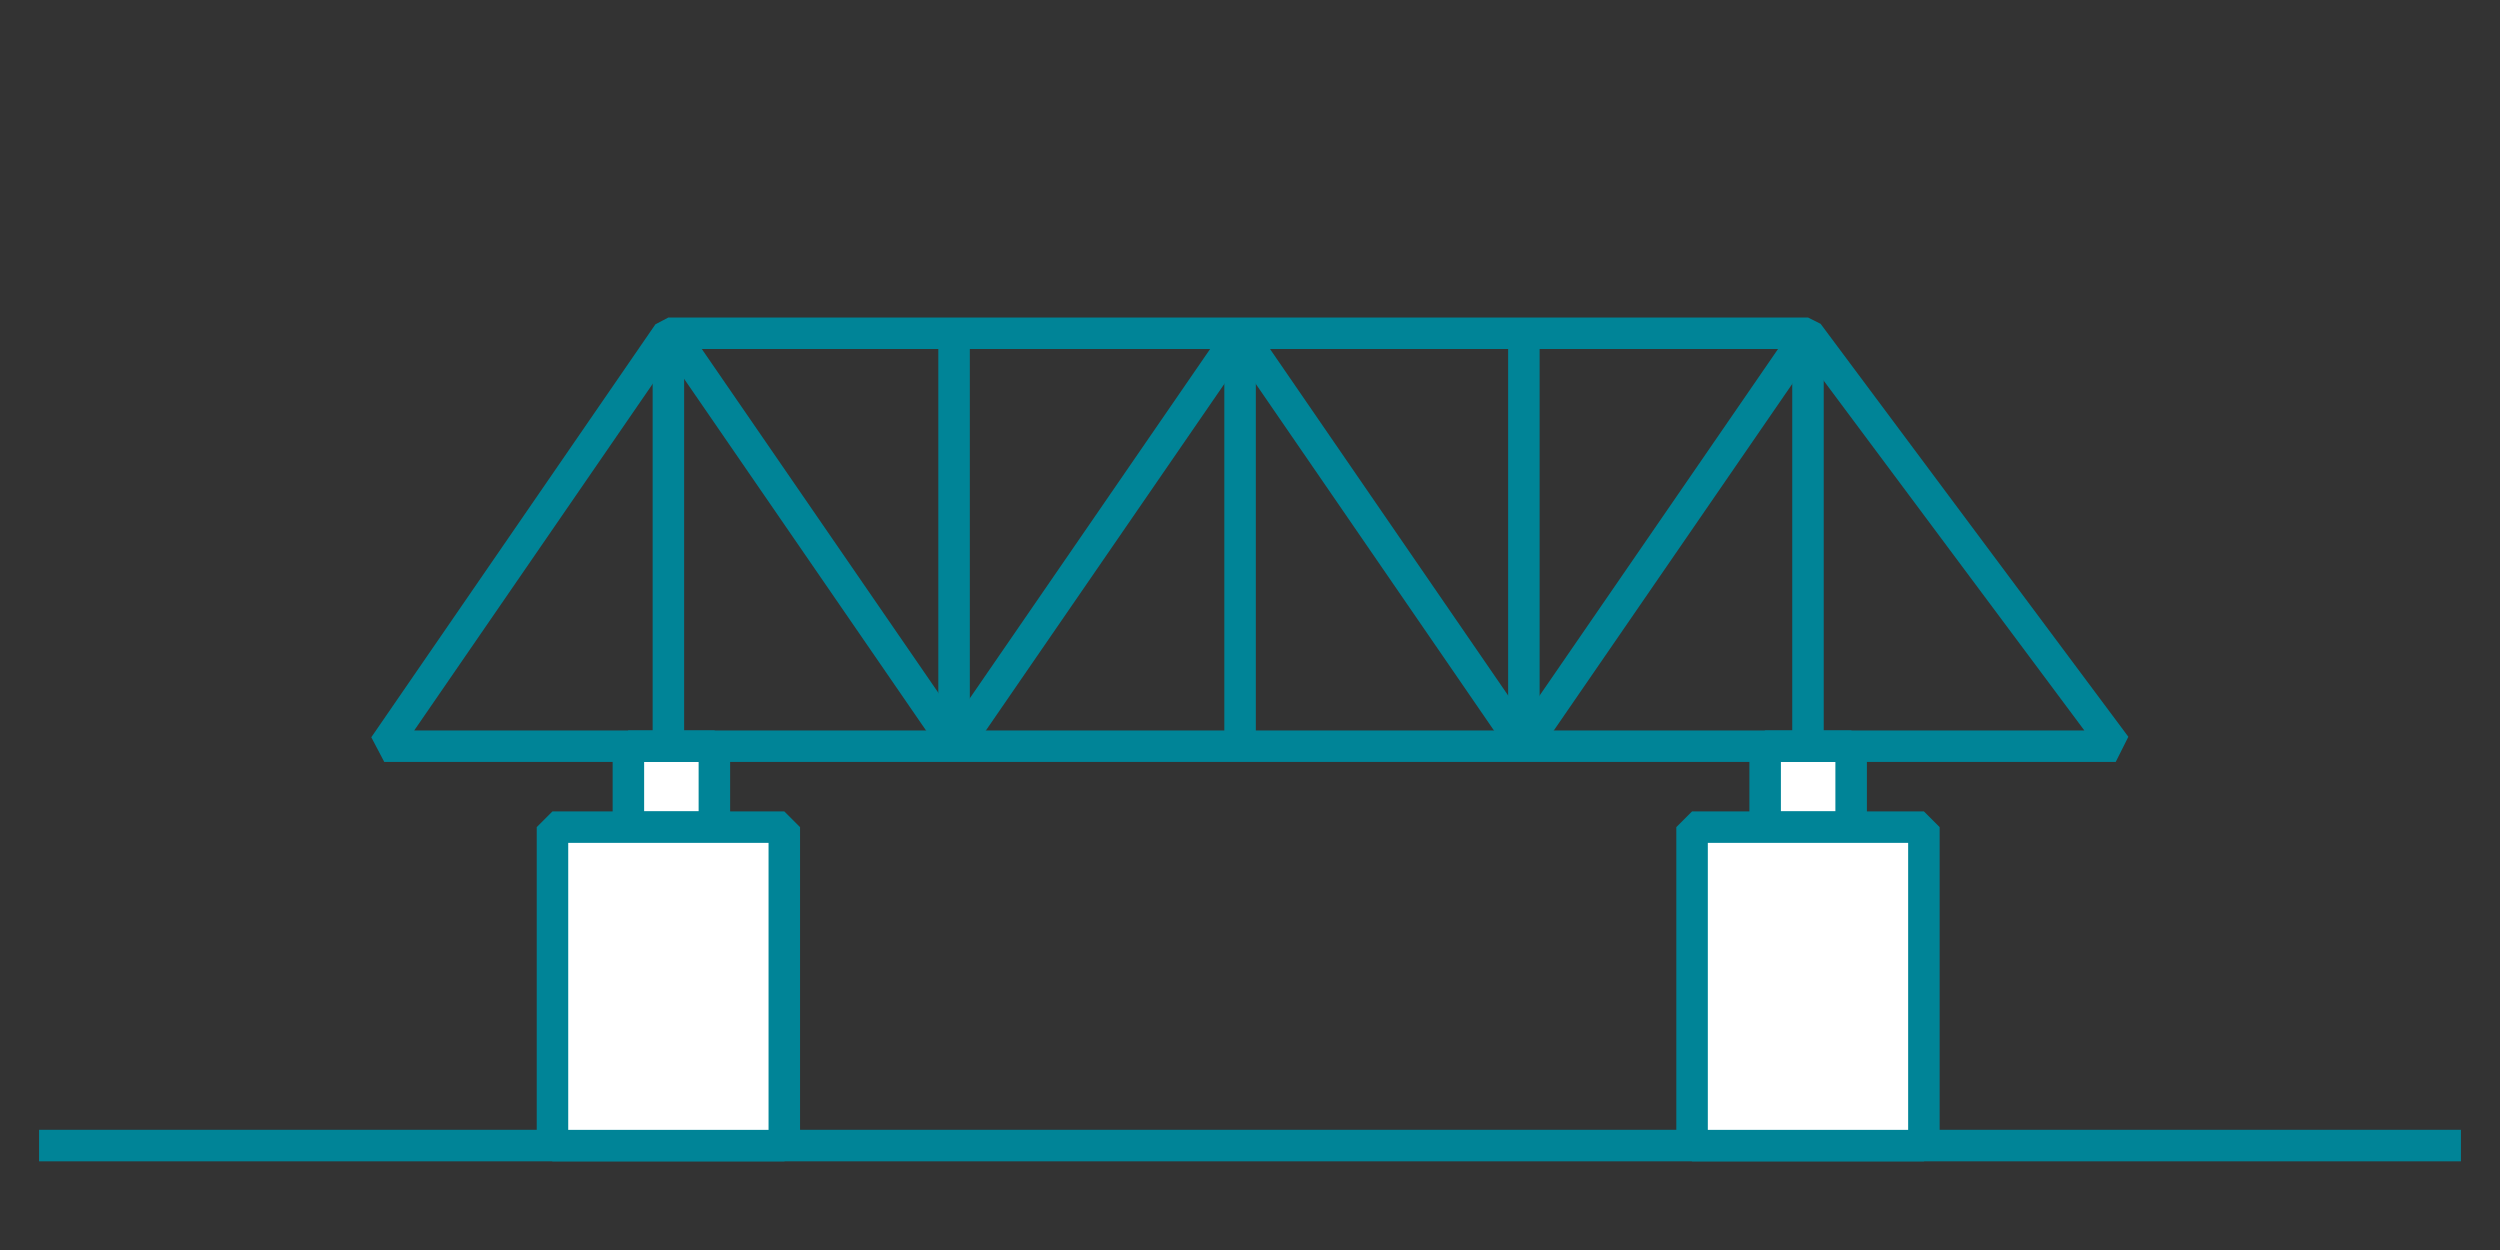
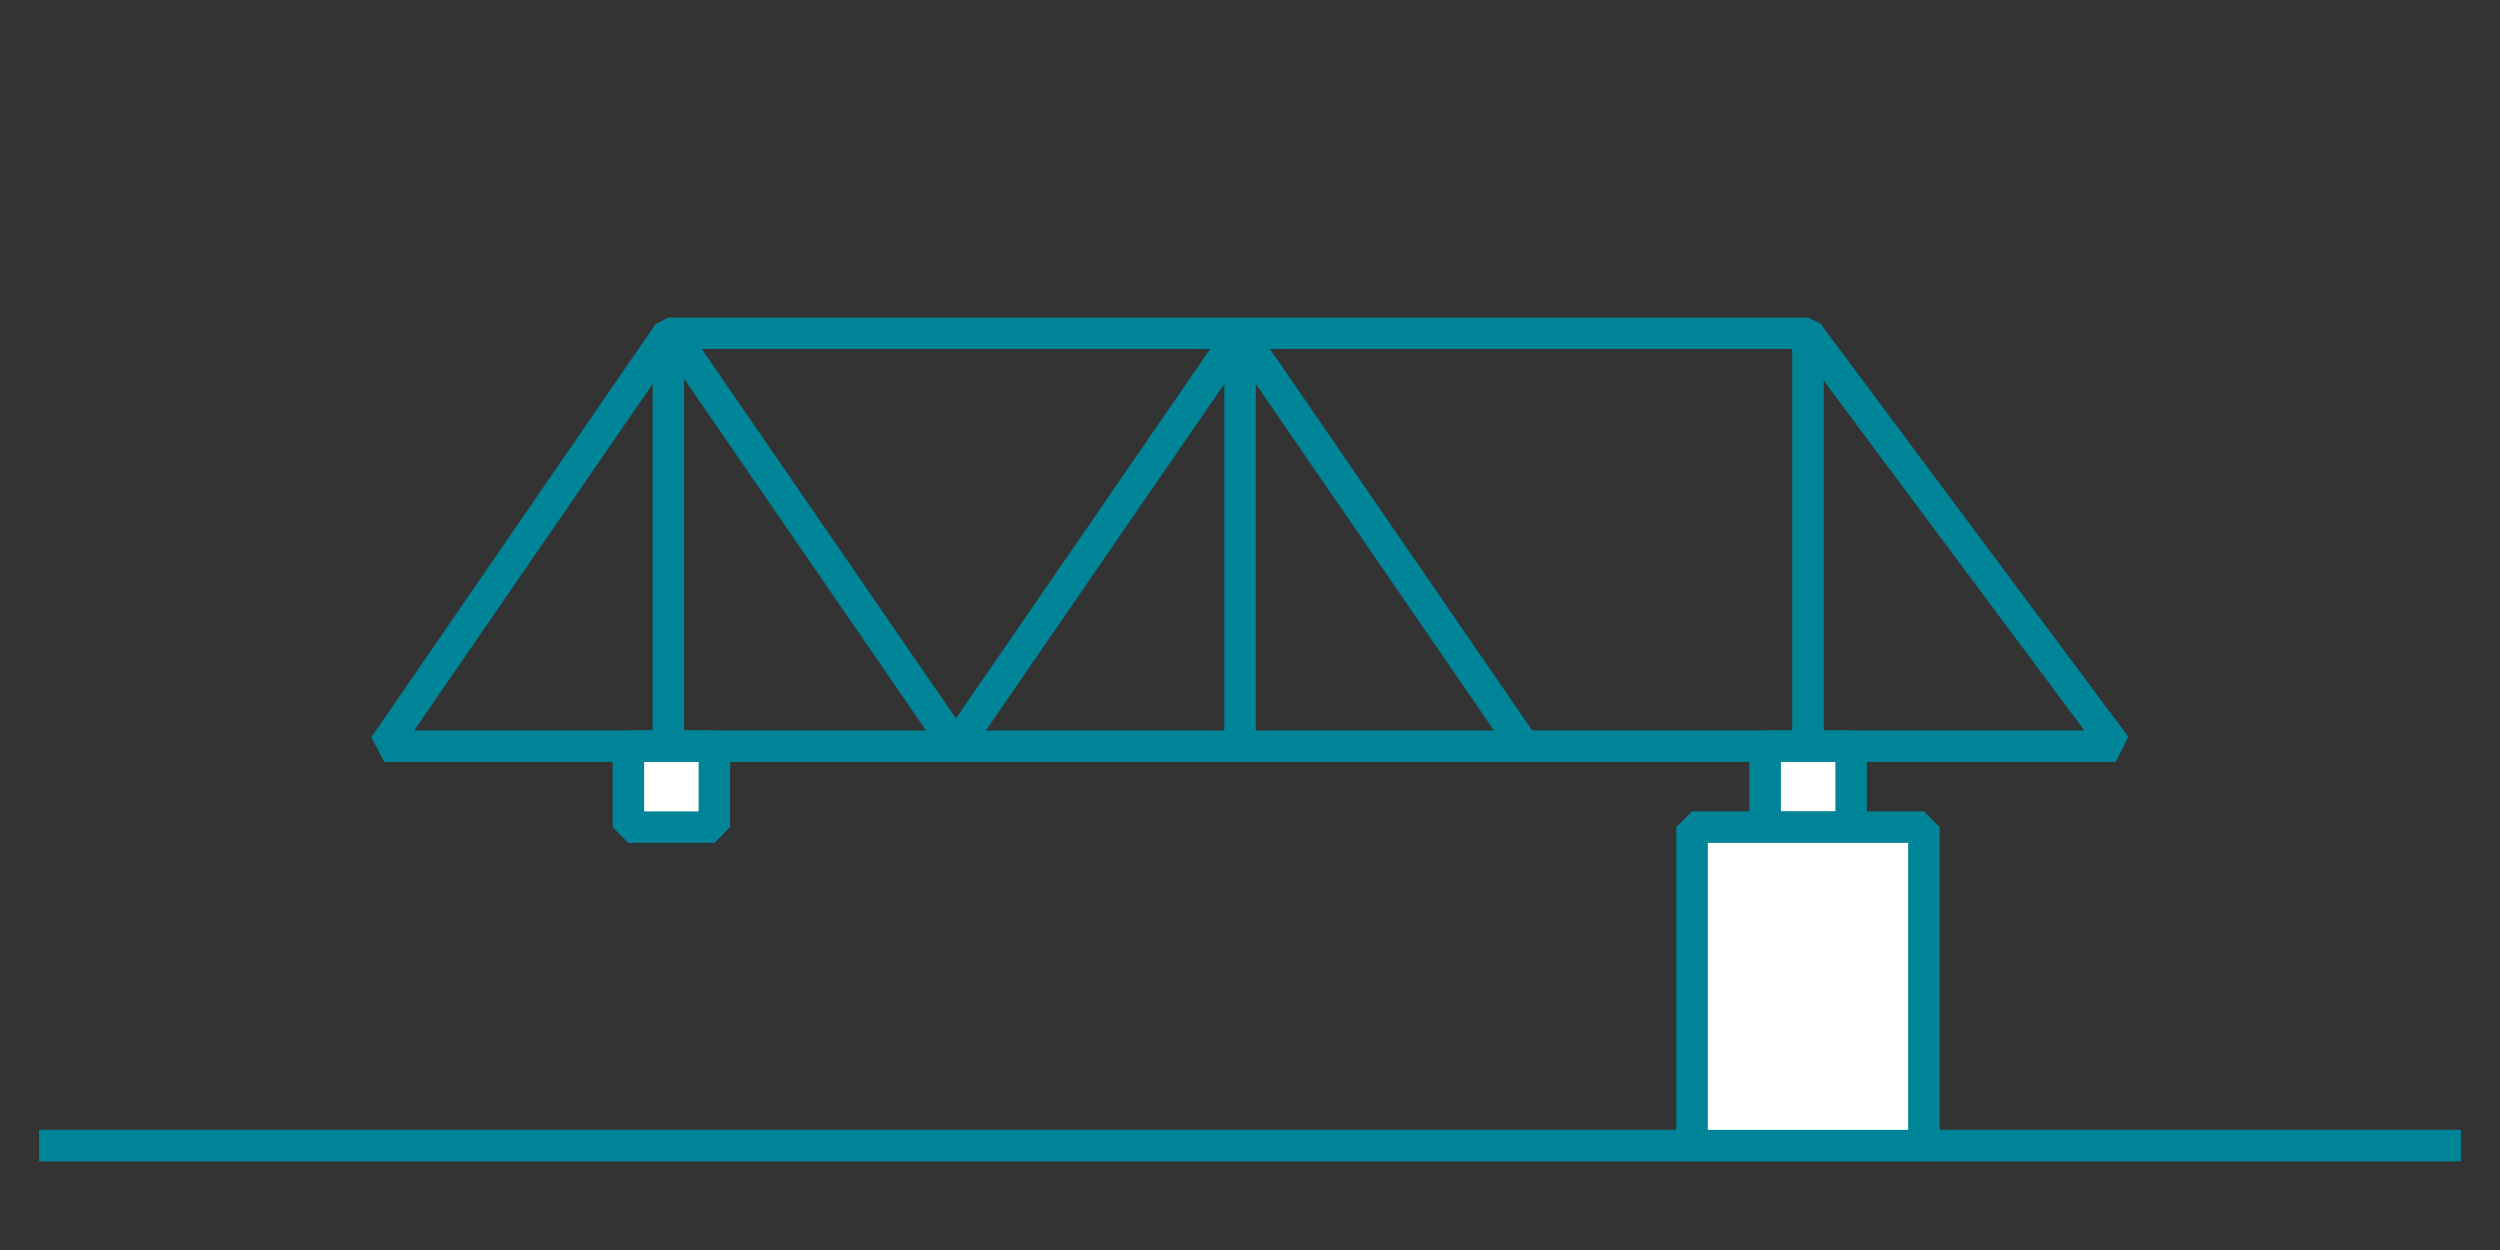
<svg xmlns="http://www.w3.org/2000/svg" id="_Слой_1" data-name="Слой 1" viewBox="0 0 79.37 39.69">
  <rect x="0" y="0" width="79.37" height="39.69" fill="#333333" stroke="none" />
  <defs>
    <style> .cls-1 { fill: #fff; } .cls-1, .cls-2 { stroke: #008497; stroke-linejoin: bevel; } .cls-2 { fill: none; } </style>
  </defs>
  <rect class="cls-1" x="19.95" y="23.69" width="2.73" height="2.57" />
  <rect class="cls-1" x="56.04" y="23.69" width="2.73" height="2.57" />
  <line class="cls-2" x1="1.24" y1="36.37" x2="78.13" y2="36.37" />
  <polygon class="cls-2" points="67.17 23.69 57.4 10.58 21.22 10.58 12.2 23.69 67.17 23.69" />
  <line class="cls-2" x1="21.33" y1="10.58" x2="30.35" y2="23.69" />
  <line class="cls-2" x1="39.37" y1="10.58" x2="30.35" y2="23.69" />
  <line class="cls-2" x1="39.37" y1="10.58" x2="48.38" y2="23.69" />
-   <line class="cls-2" x1="57.4" y1="10.58" x2="48.38" y2="23.69" />
  <line class="cls-2" x1="21.22" y1="10.58" x2="21.22" y2="23.69" />
-   <line class="cls-2" x1="30.29" y1="10.58" x2="30.29" y2="23.69" />
  <line class="cls-2" x1="39.37" y1="10.58" x2="39.37" y2="23.69" />
-   <line class="cls-2" x1="48.38" y1="10.58" x2="48.38" y2="23.69" />
  <line class="cls-2" x1="57.4" y1="10.58" x2="57.4" y2="23.69" />
-   <rect class="cls-1" x="17.54" y="26.26" width="7.36" height="10.11" />
  <rect class="cls-1" x="53.72" y="26.26" width="7.36" height="10.11" />
</svg>